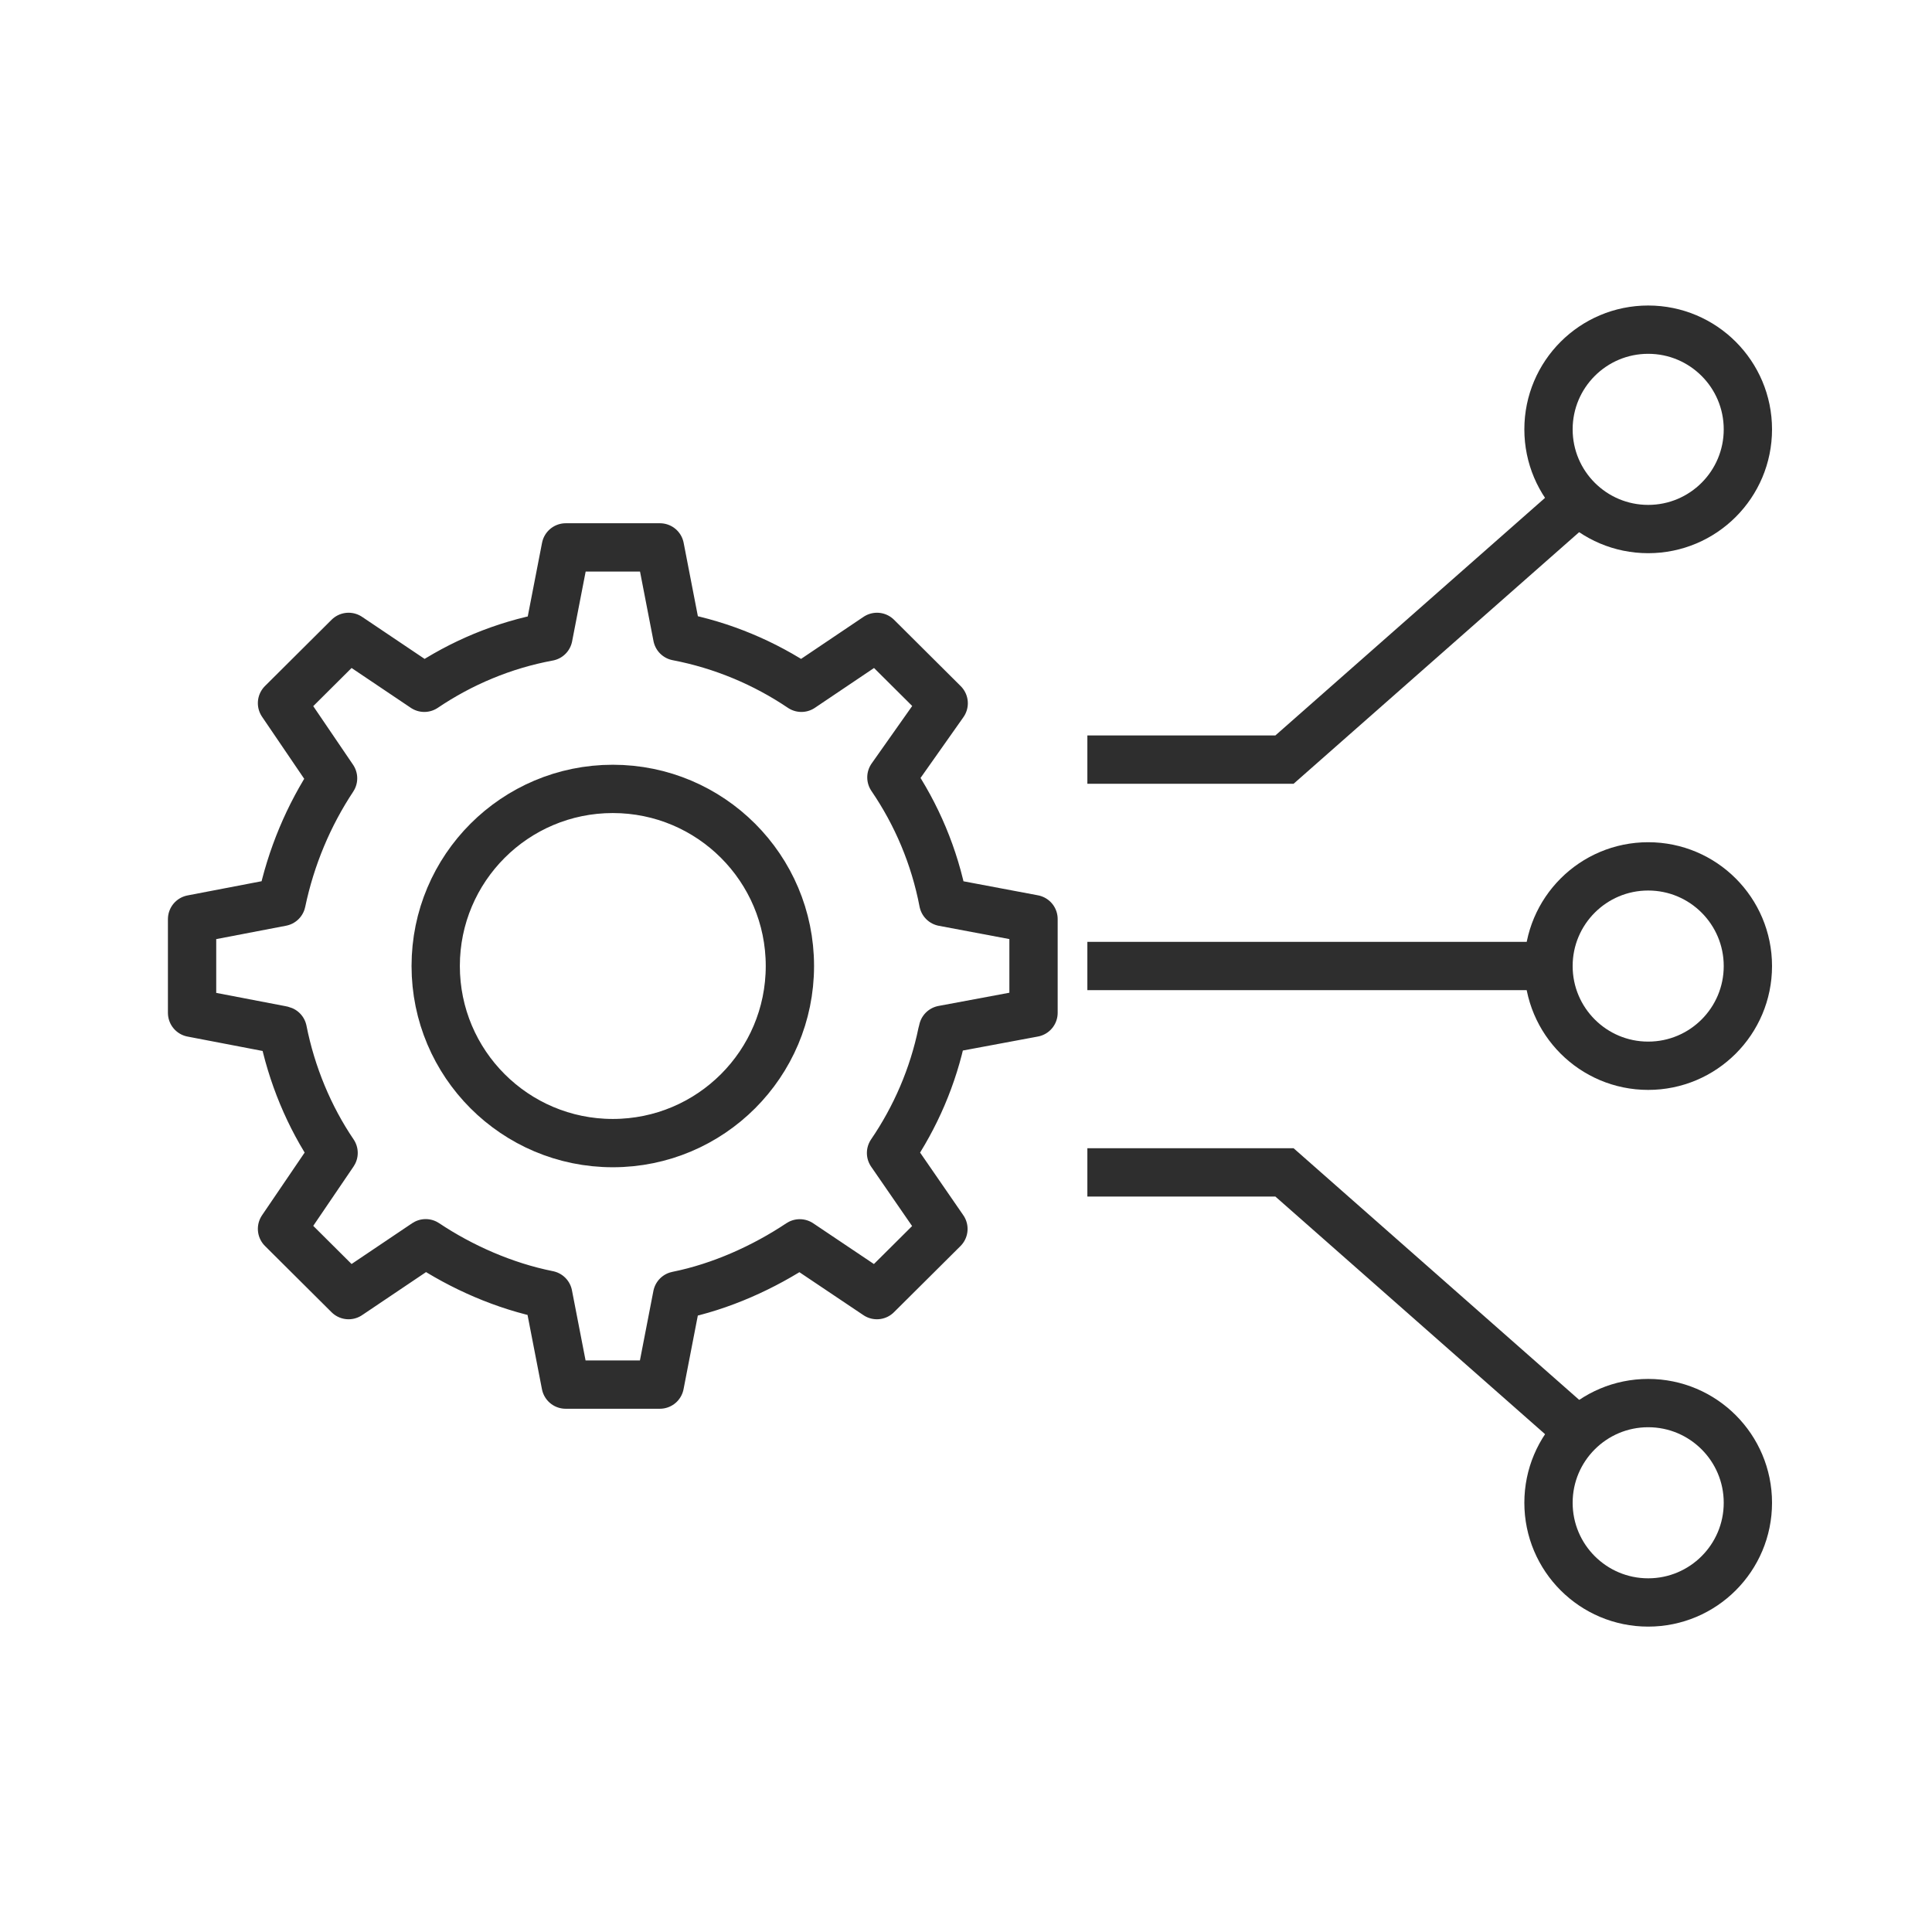
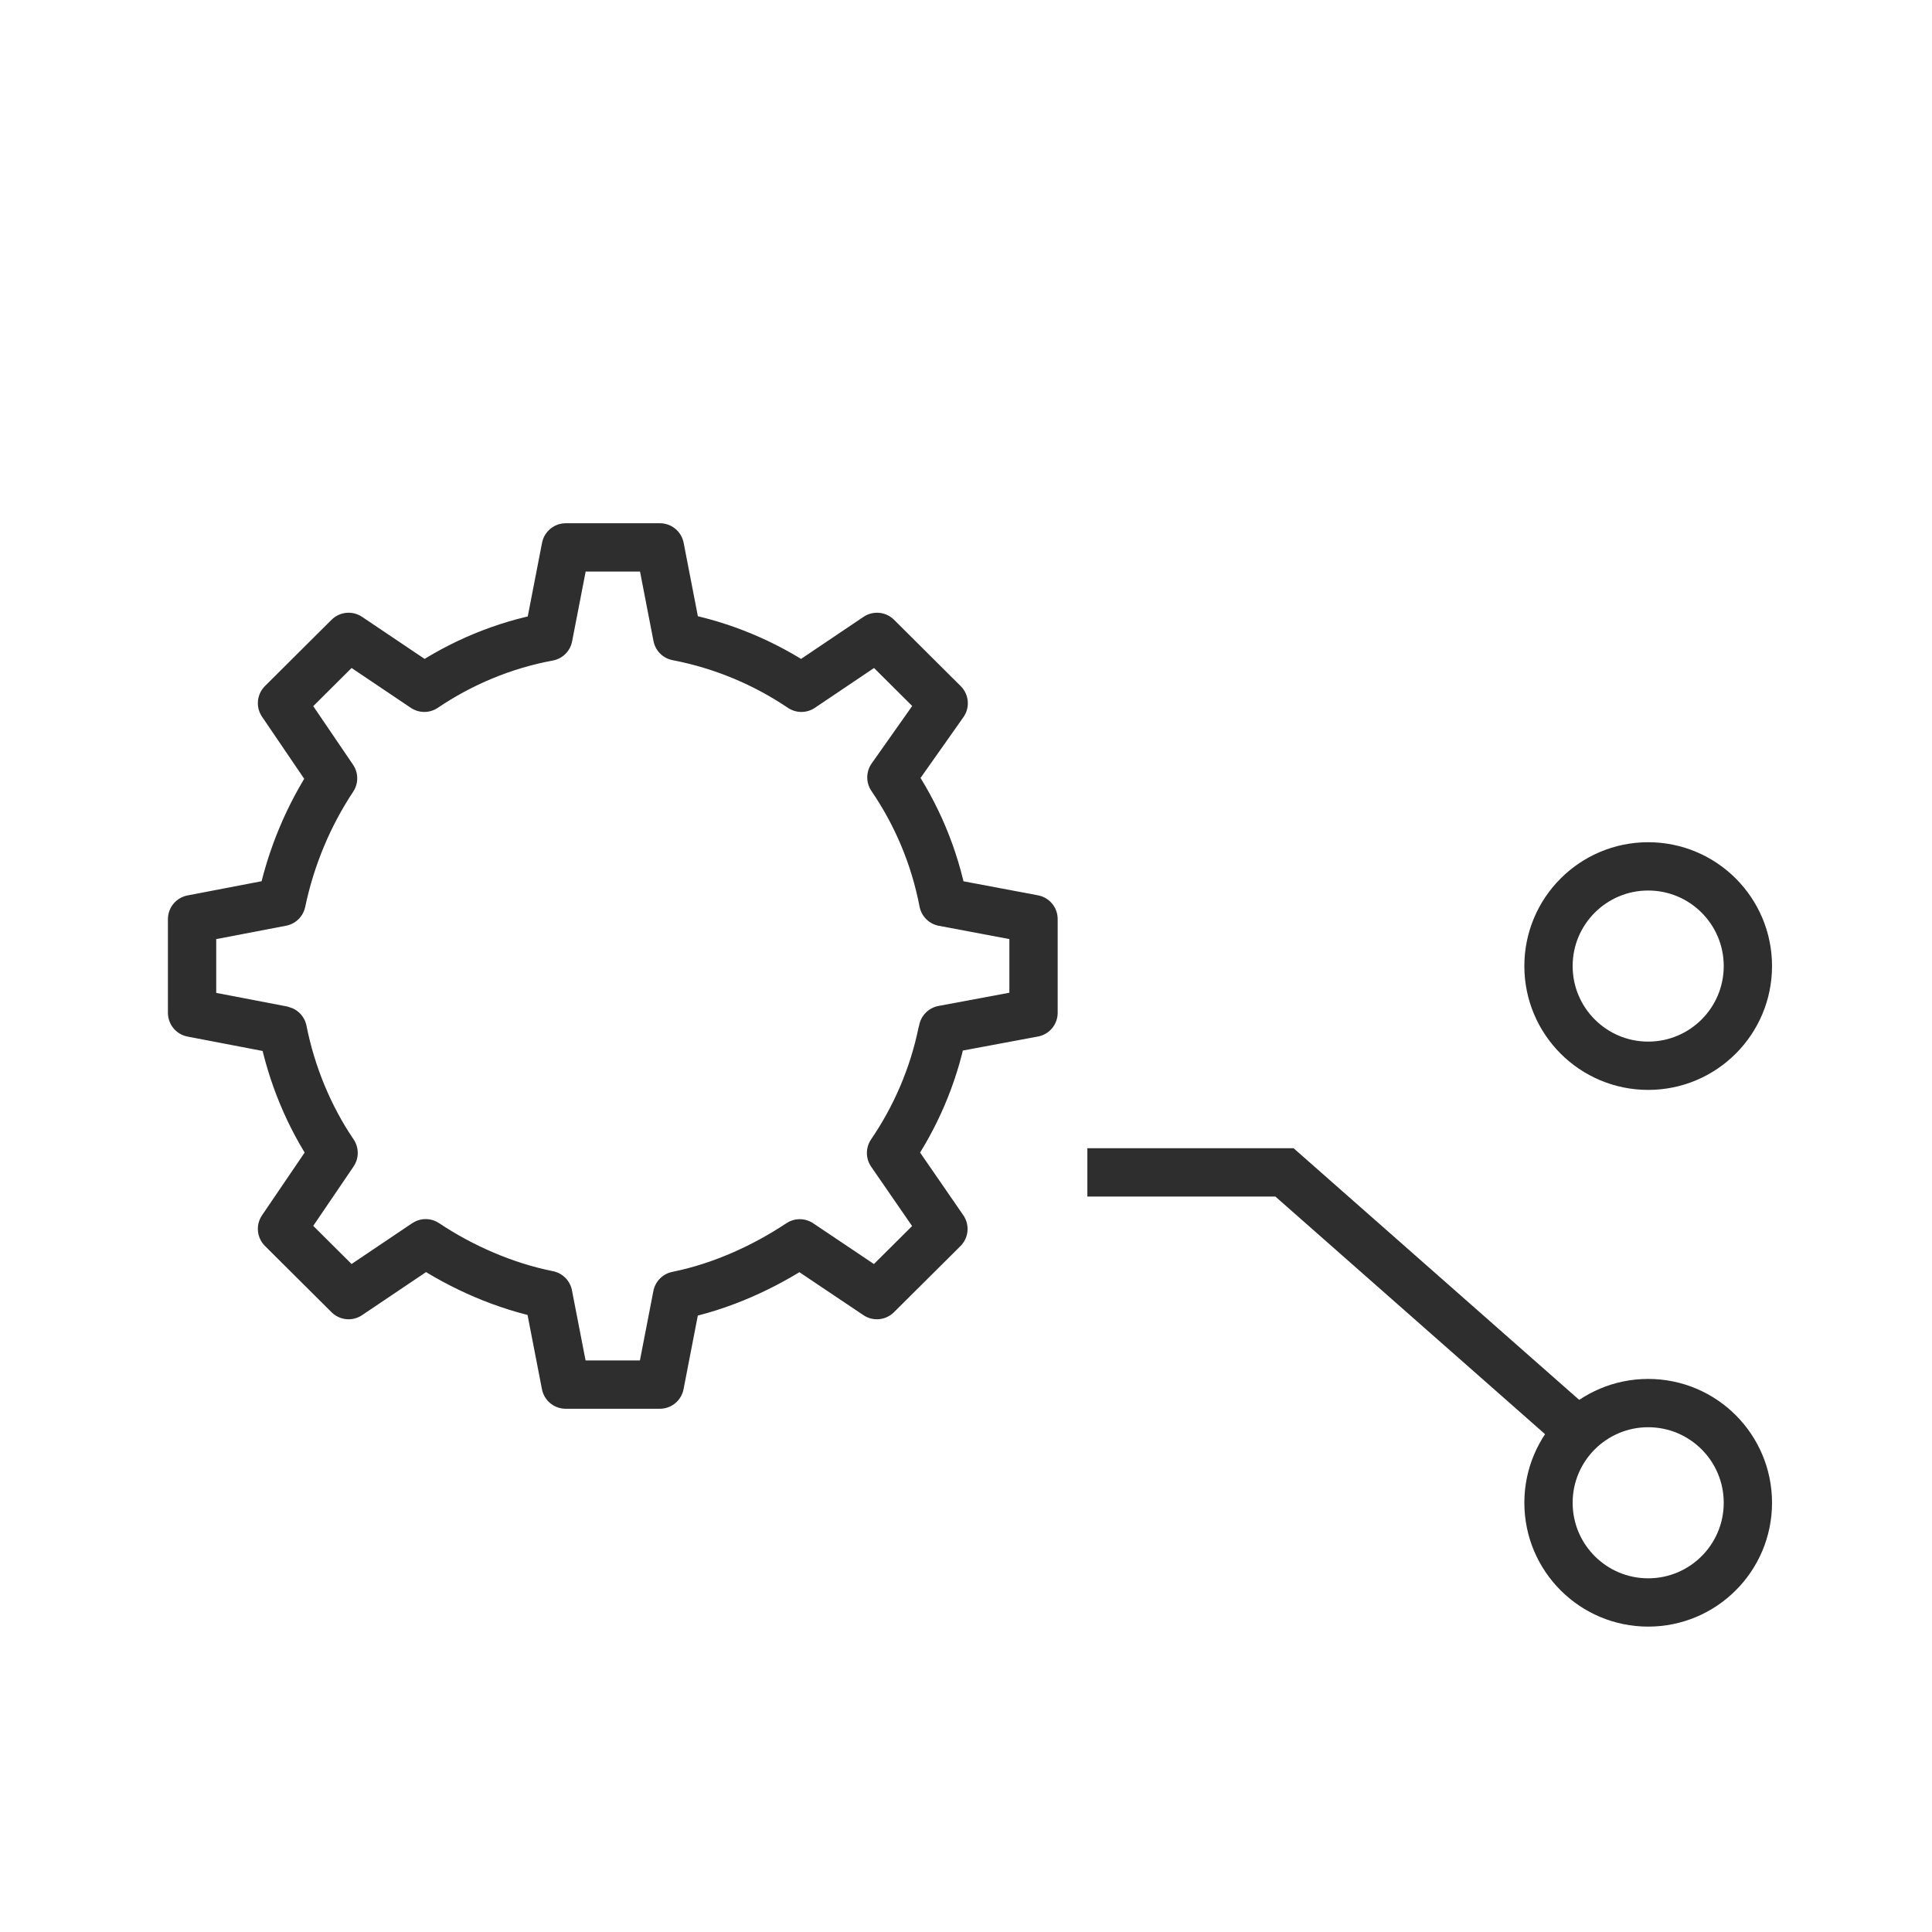
<svg xmlns="http://www.w3.org/2000/svg" width="60" height="60" viewBox="0 0 60 60" fill="none">
-   <path d="M47.34 30H34.519" stroke="#2E2E2E" stroke-width="1.5" stroke-linecap="square" />
-   <path d="M34.519 23.59L39.891 23.59L48.621 15.898" stroke="#2E2E2E" stroke-width="1.5" stroke-linecap="square" />
  <path d="M34.519 36.41L39.891 36.41L48.621 44.102" stroke="#2E2E2E" stroke-width="1.5" stroke-linecap="square" />
-   <circle cx="51.186" cy="13.334" r="3.096" stroke="#2E2E2E" stroke-width="1.5" />
  <circle cx="51.186" cy="30.002" r="3.096" stroke="#2E2E2E" stroke-width="1.5" />
  <circle cx="3.846" cy="3.846" r="3.096" transform="matrix(1 0 0 -1 47.34 50.516)" stroke="#2E2E2E" stroke-width="1.5" />
  <path d="M29.267 32.063C29.272 32.034 29.278 32.007 29.283 31.978L32.097 31.453V29.997V28.542L29.294 28.014C29.024 26.602 28.467 25.291 27.683 24.142L29.307 21.84L28.27 20.808L27.236 19.779L24.888 21.36C23.743 20.588 22.437 20.036 21.031 19.766L20.495 17H19.032H17.57L17.031 19.776C15.626 20.036 14.322 20.588 13.177 21.36L10.826 19.779L9.792 20.808L8.758 21.837L10.344 24.171C9.585 25.318 9.038 26.613 8.744 28.012L5.965 28.545V30V31.455L8.744 31.988C8.744 31.988 8.763 31.991 8.782 31.999C9.054 33.371 9.601 34.687 10.36 35.805L10.344 35.829L8.758 38.163L9.792 39.192L10.826 40.221L13.172 38.642L13.22 38.61C14.333 39.353 15.666 39.942 17.026 40.213L17.567 43H19.03H20.492L21.028 40.234C22.388 39.961 23.724 39.355 24.837 38.613L27.233 40.221L28.265 39.195L29.299 38.166L27.672 35.807C28.429 34.698 28.979 33.433 29.259 32.072L29.267 32.063Z" stroke="#2E2E2E" stroke-width="1.5" stroke-linecap="square" stroke-linejoin="round" />
-   <path d="M19.031 35.5C22.069 35.5 24.531 33.038 24.531 30C24.531 26.962 22.069 24.5 19.031 24.5C15.994 24.5 13.531 26.962 13.531 30C13.531 33.038 15.994 35.5 19.031 35.5Z" stroke="#2E2E2E" stroke-width="1.5" stroke-linecap="square" stroke-linejoin="round" />
</svg>